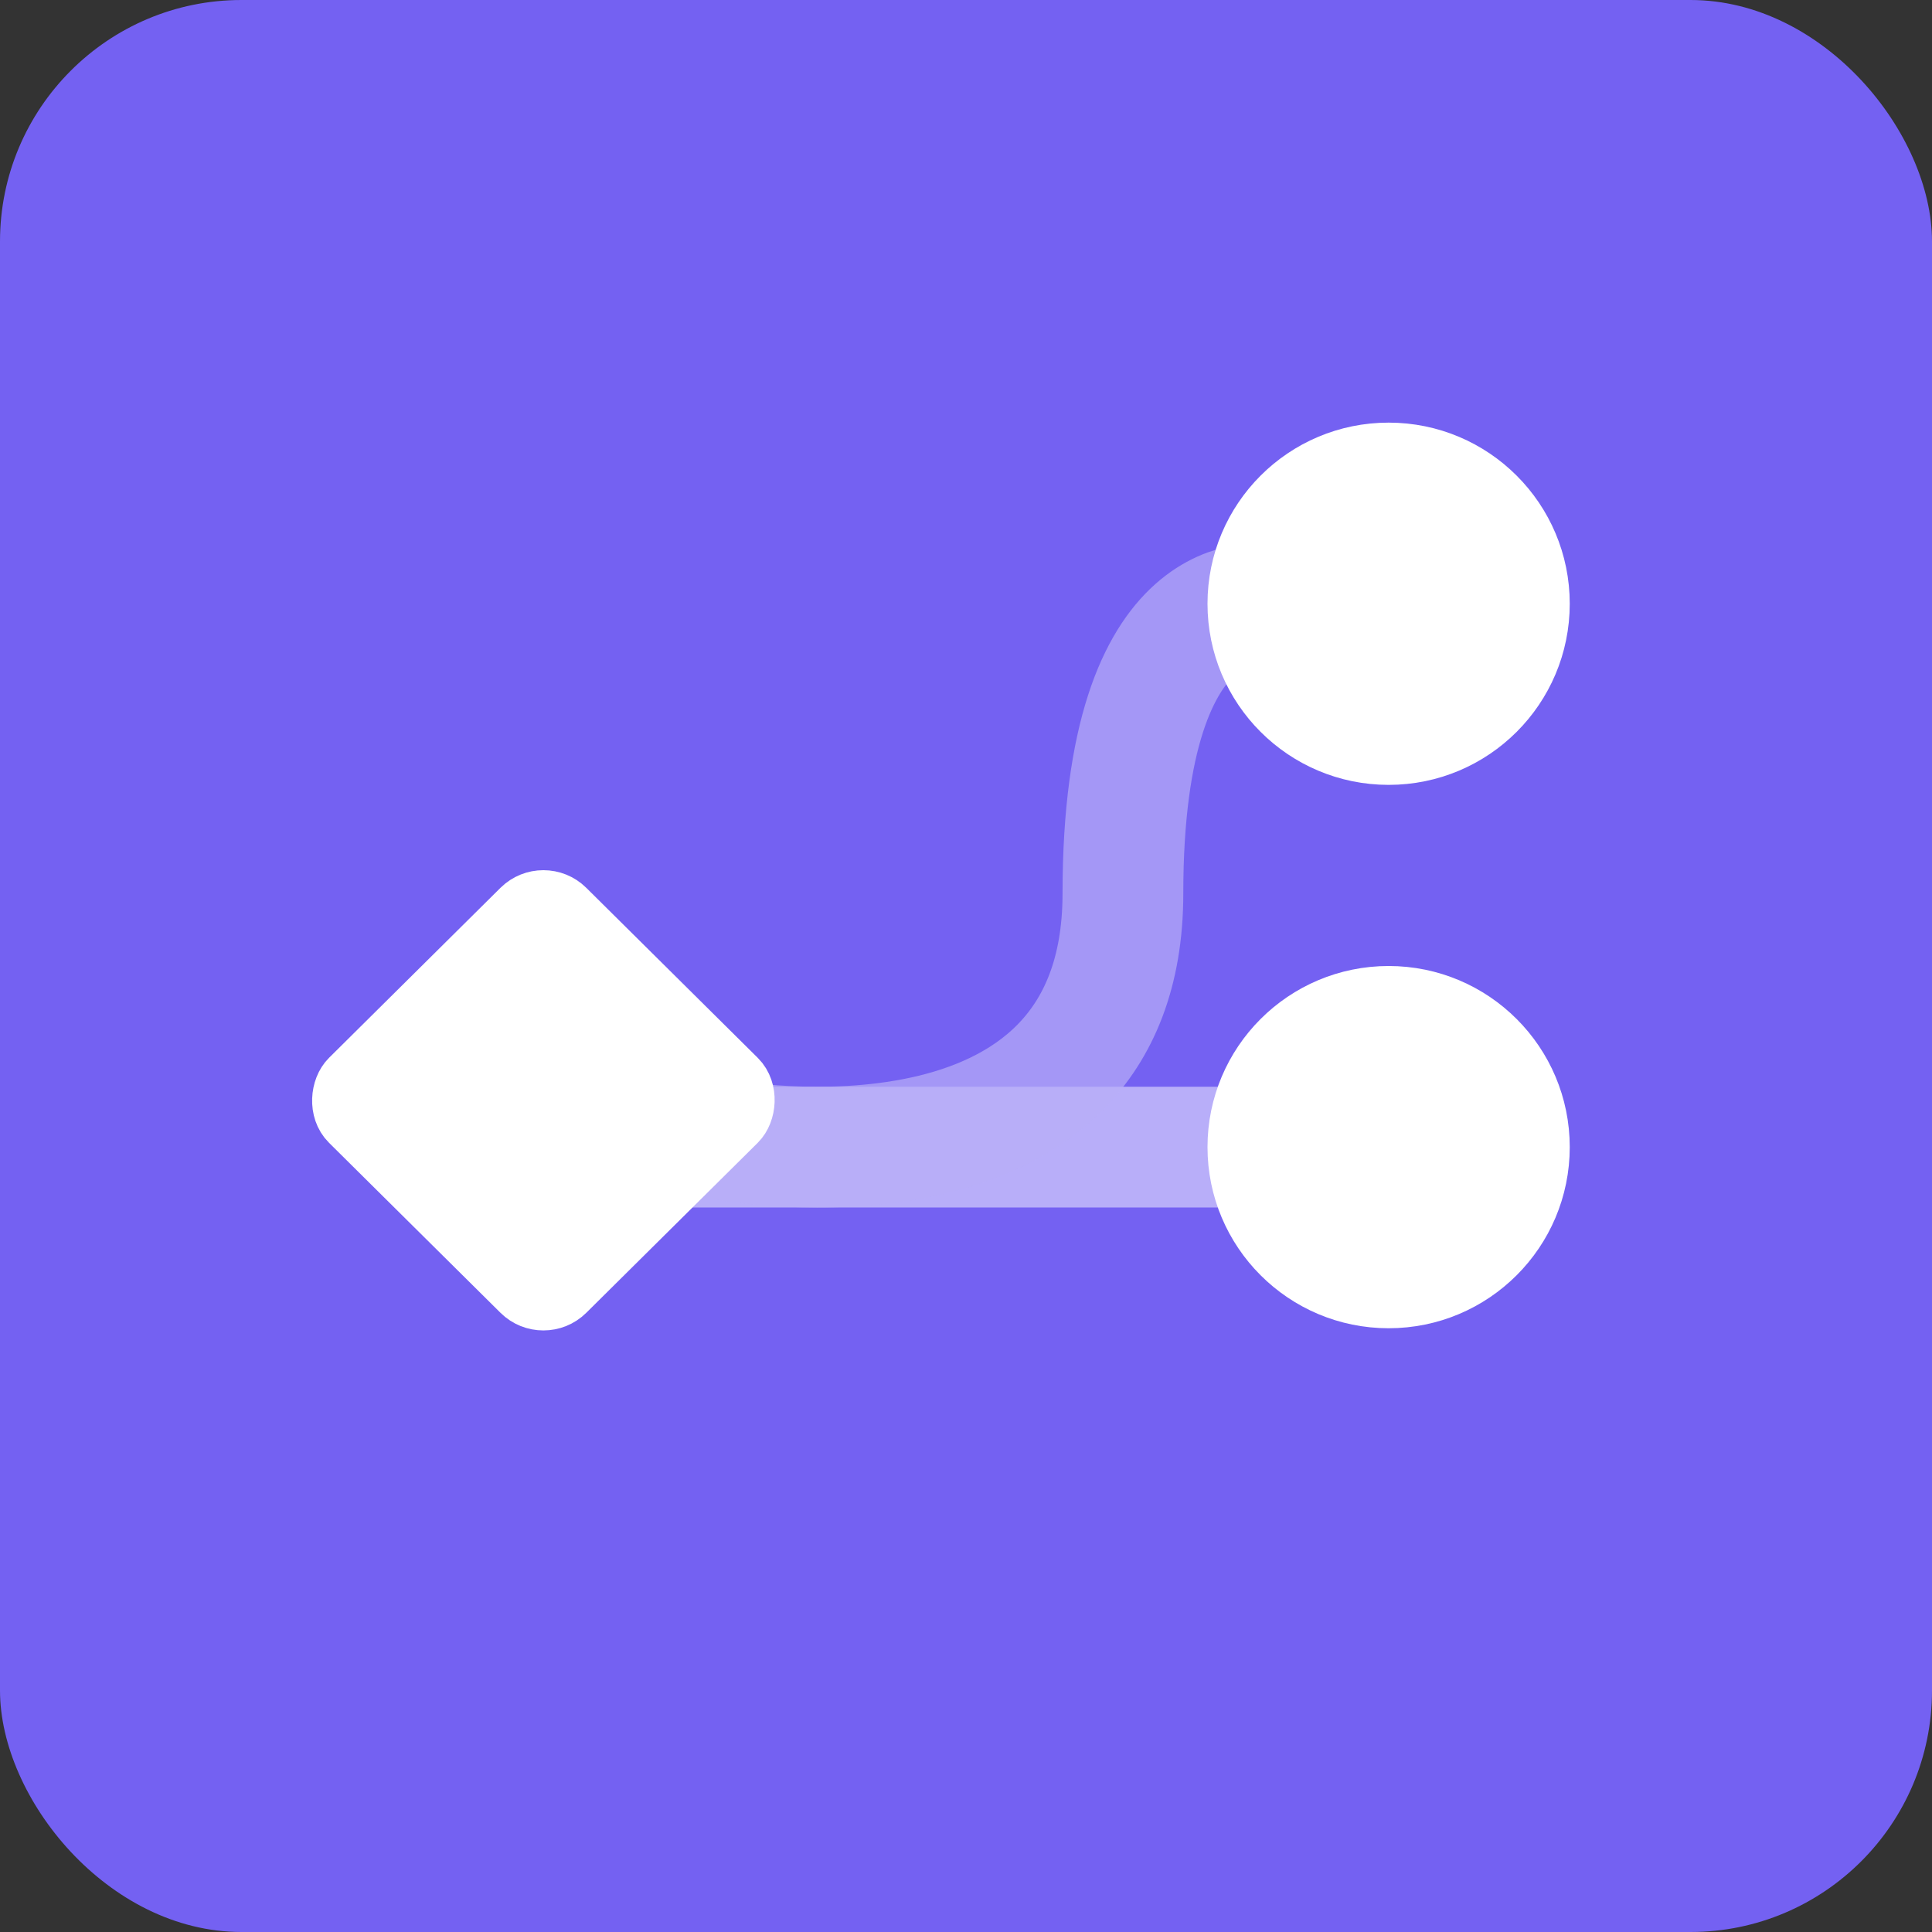
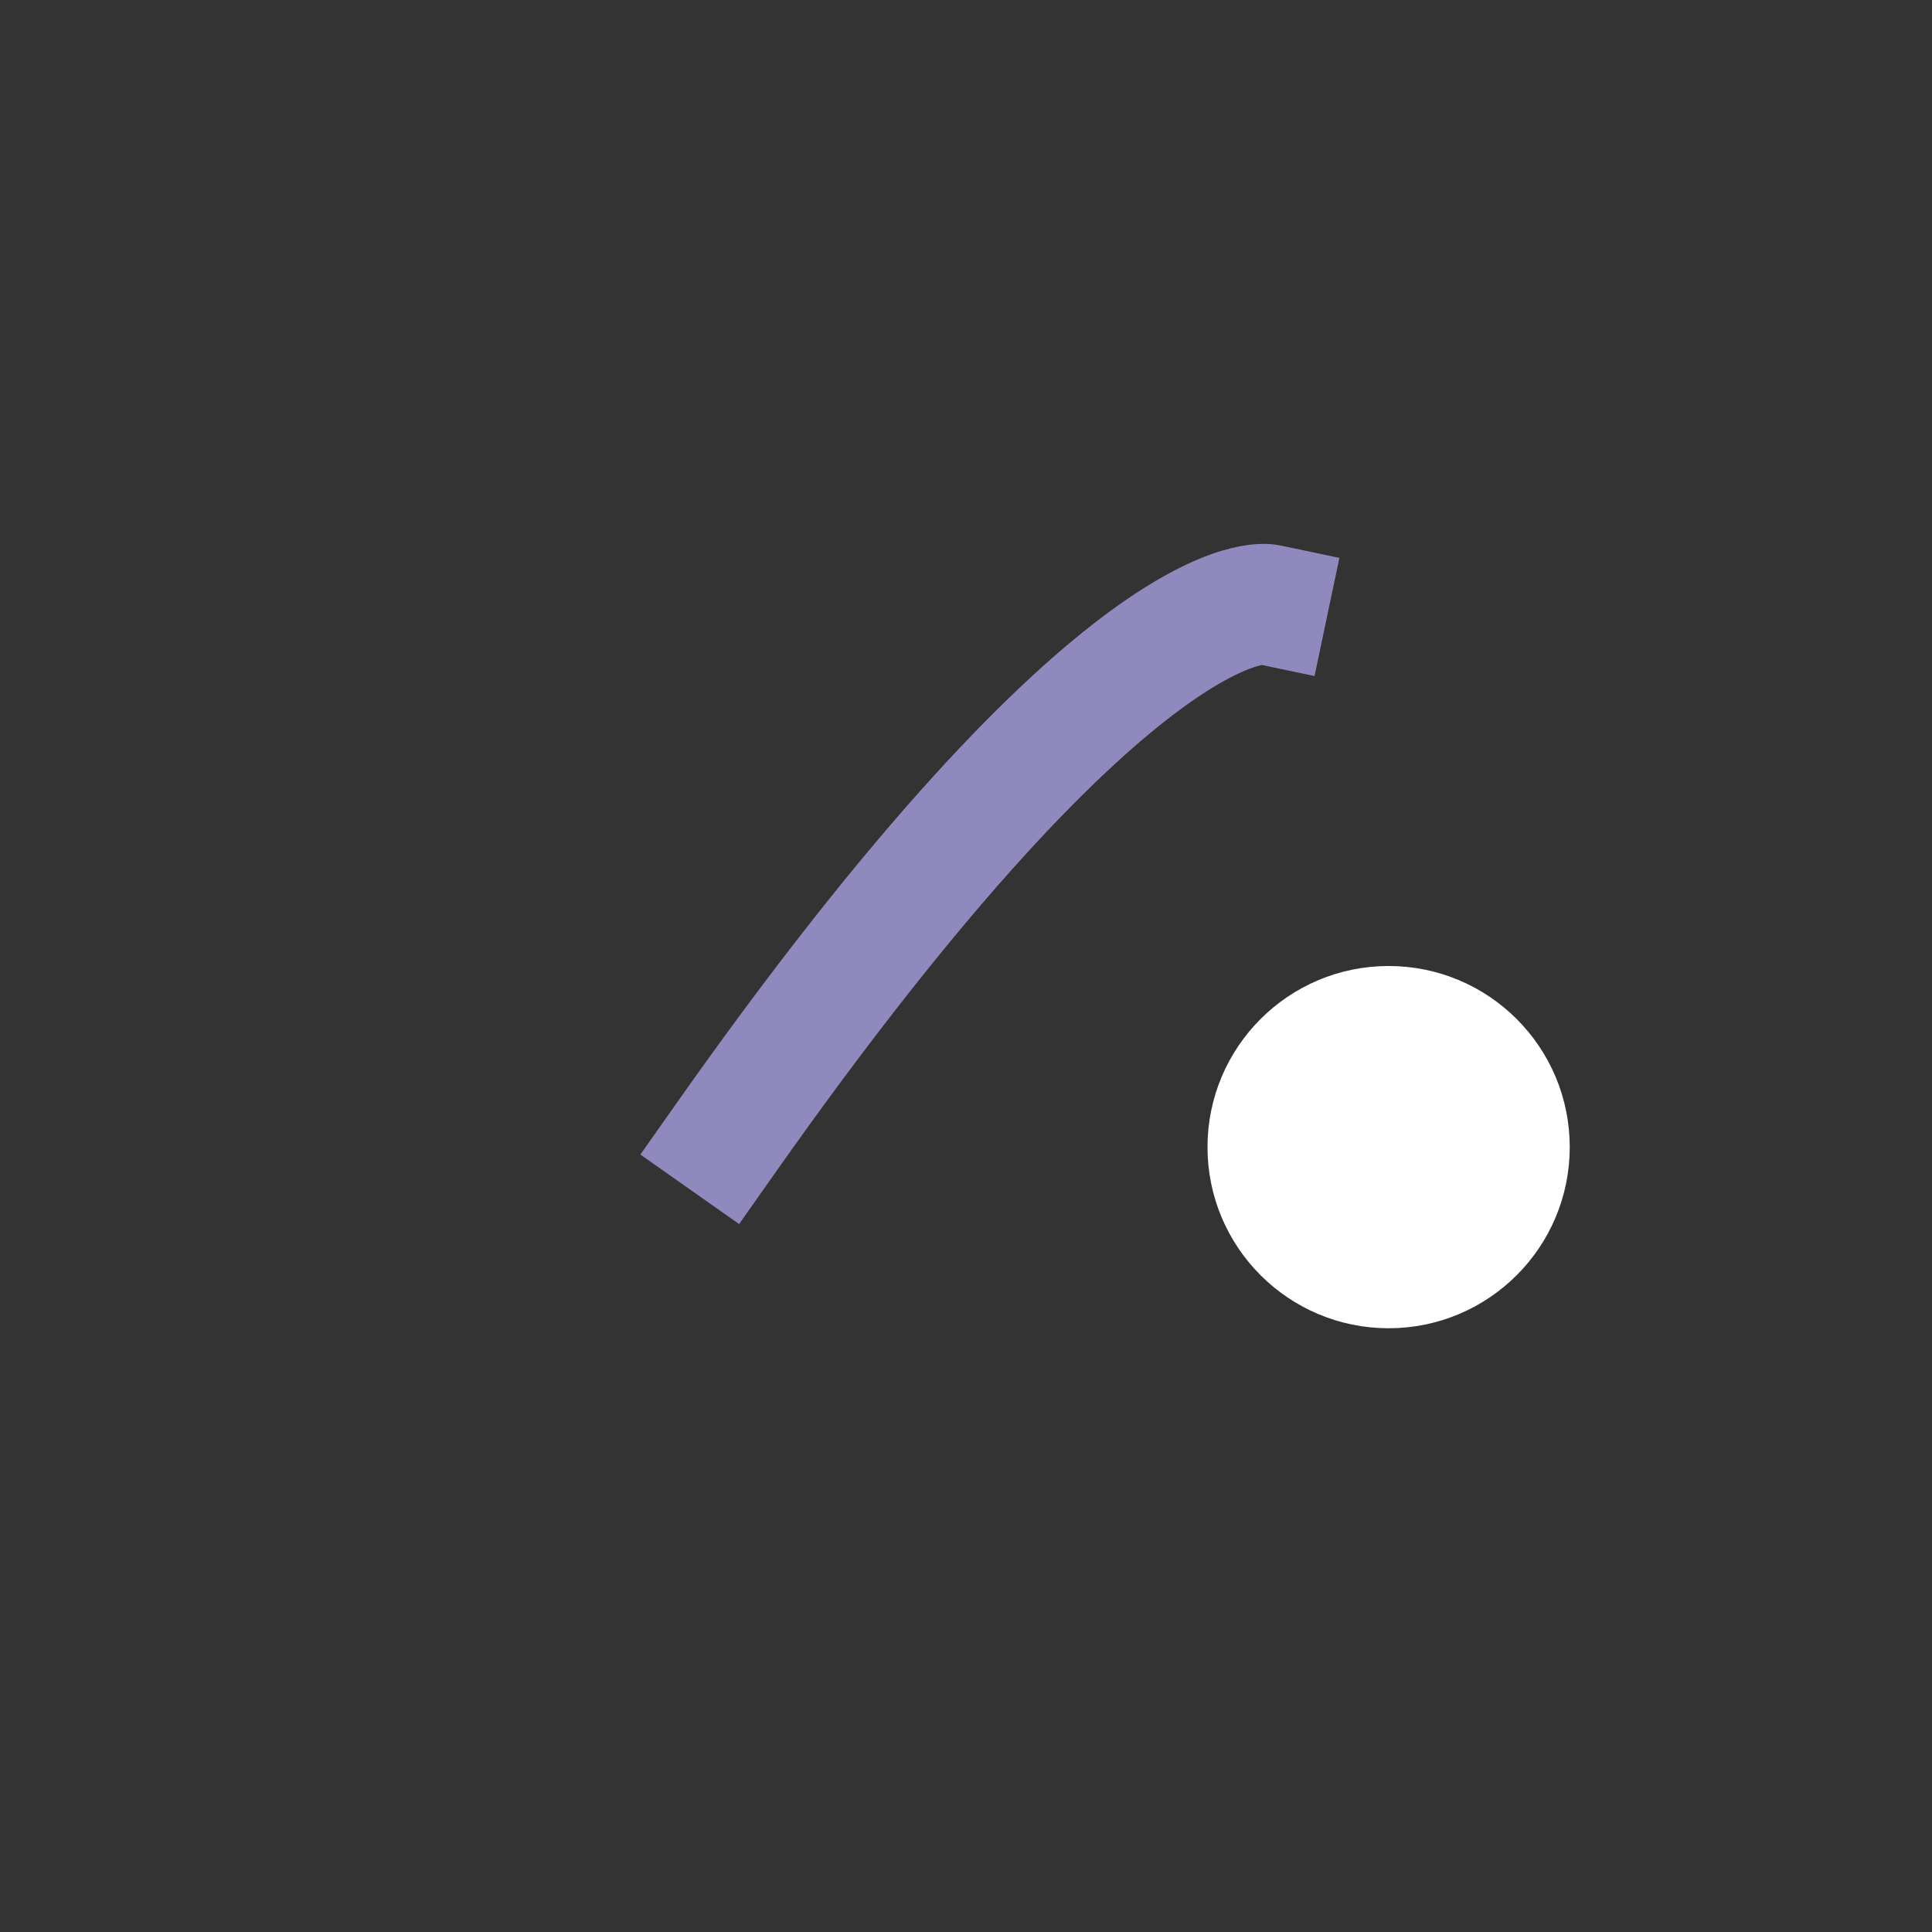
<svg xmlns="http://www.w3.org/2000/svg" width="32" height="32" viewBox="0 0 32 32" fill="none">
  <rect x="0" y="0" width="32" height="32" fill="#333333" stroke="none" />
-   <rect width="32" height="32" rx="4" fill="#7461F2" />
-   <path d="M11 19L22 19" stroke="#B8AEF9" stroke-width="2" />
-   <path opacity="0.7" d="M12 18.881C12 18.881 18.599 20.091 18.599 14.8C18.599 9.508 21 10.013 21 10.013" stroke="#B8AEF9" stroke-width="2" stroke-linecap="square" stroke-linejoin="round" />
+   <path opacity="0.7" d="M12 18.881C18.599 9.508 21 10.013 21 10.013" stroke="#B8AEF9" stroke-width="2" stroke-linecap="square" stroke-linejoin="round" />
  <circle cx="23" cy="19" r="2.5" fill="white" stroke="white" />
-   <circle cx="23" cy="10" r="2.5" fill="white" stroke="white" />
-   <rect y="0.704" width="5" height="5" rx="0.5" transform="matrix(0.71 0.704 -0.71 0.704 9.5 14.209)" fill="white" stroke="white" />
</svg>